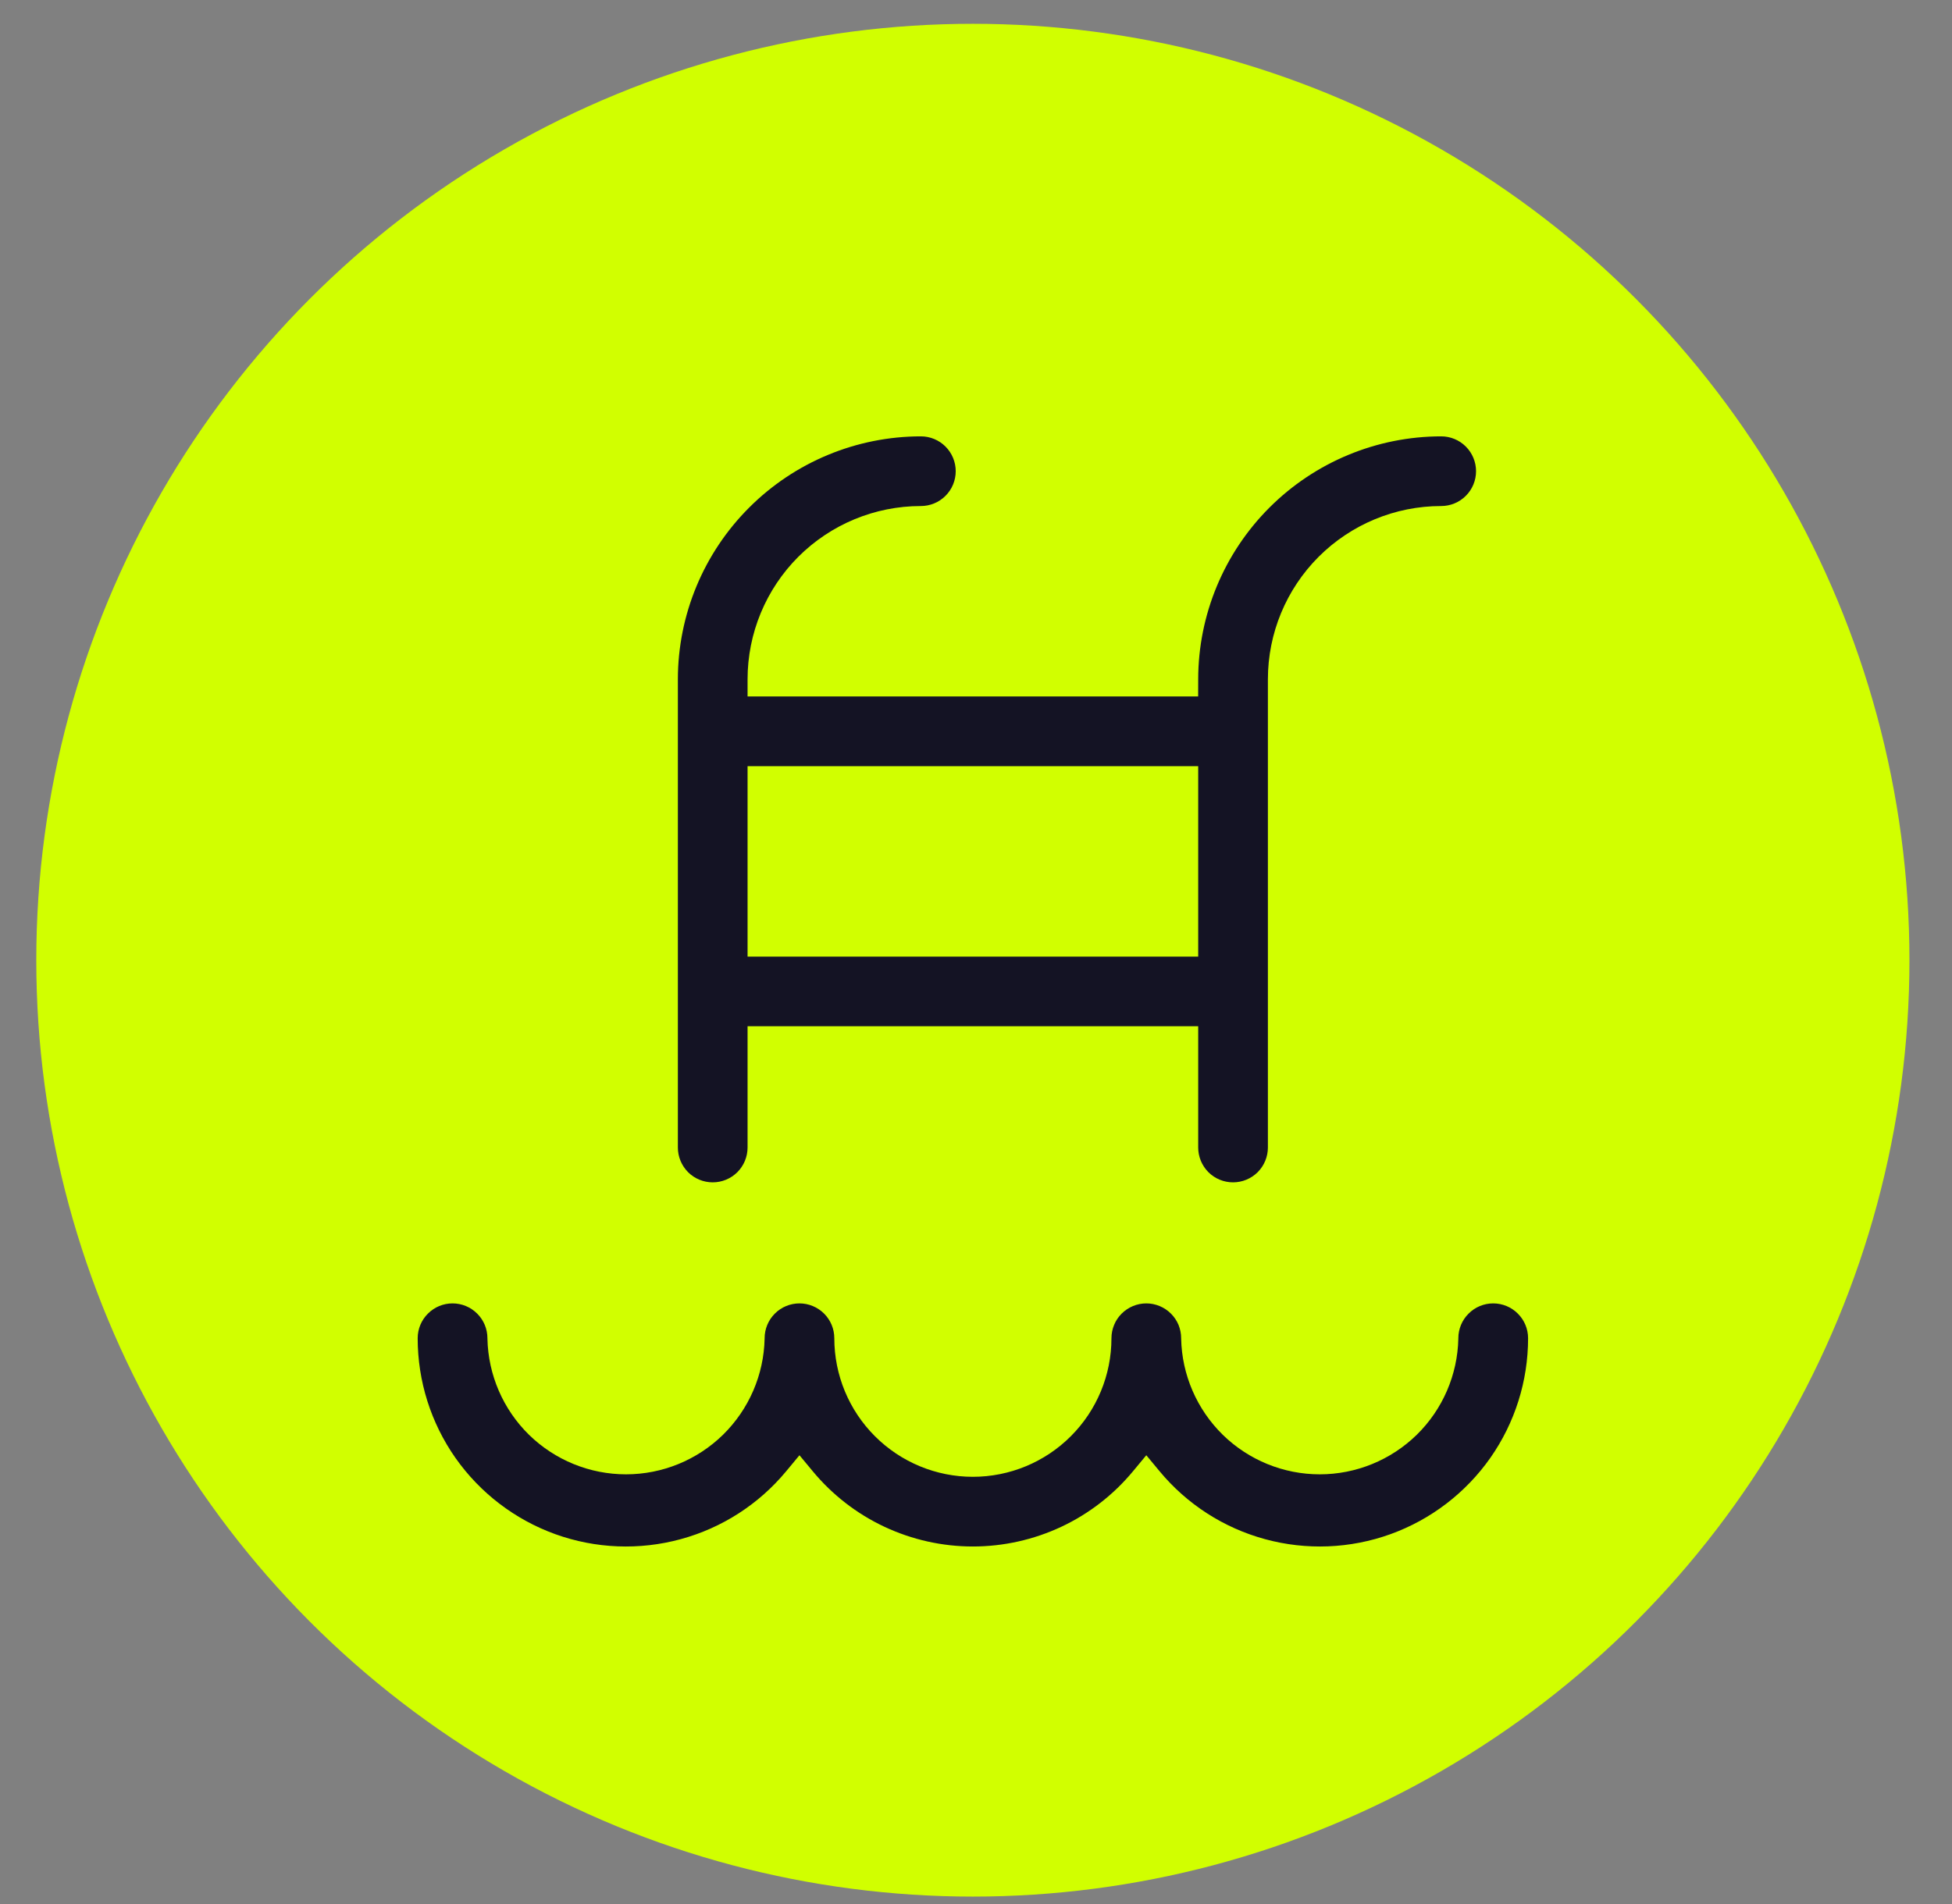
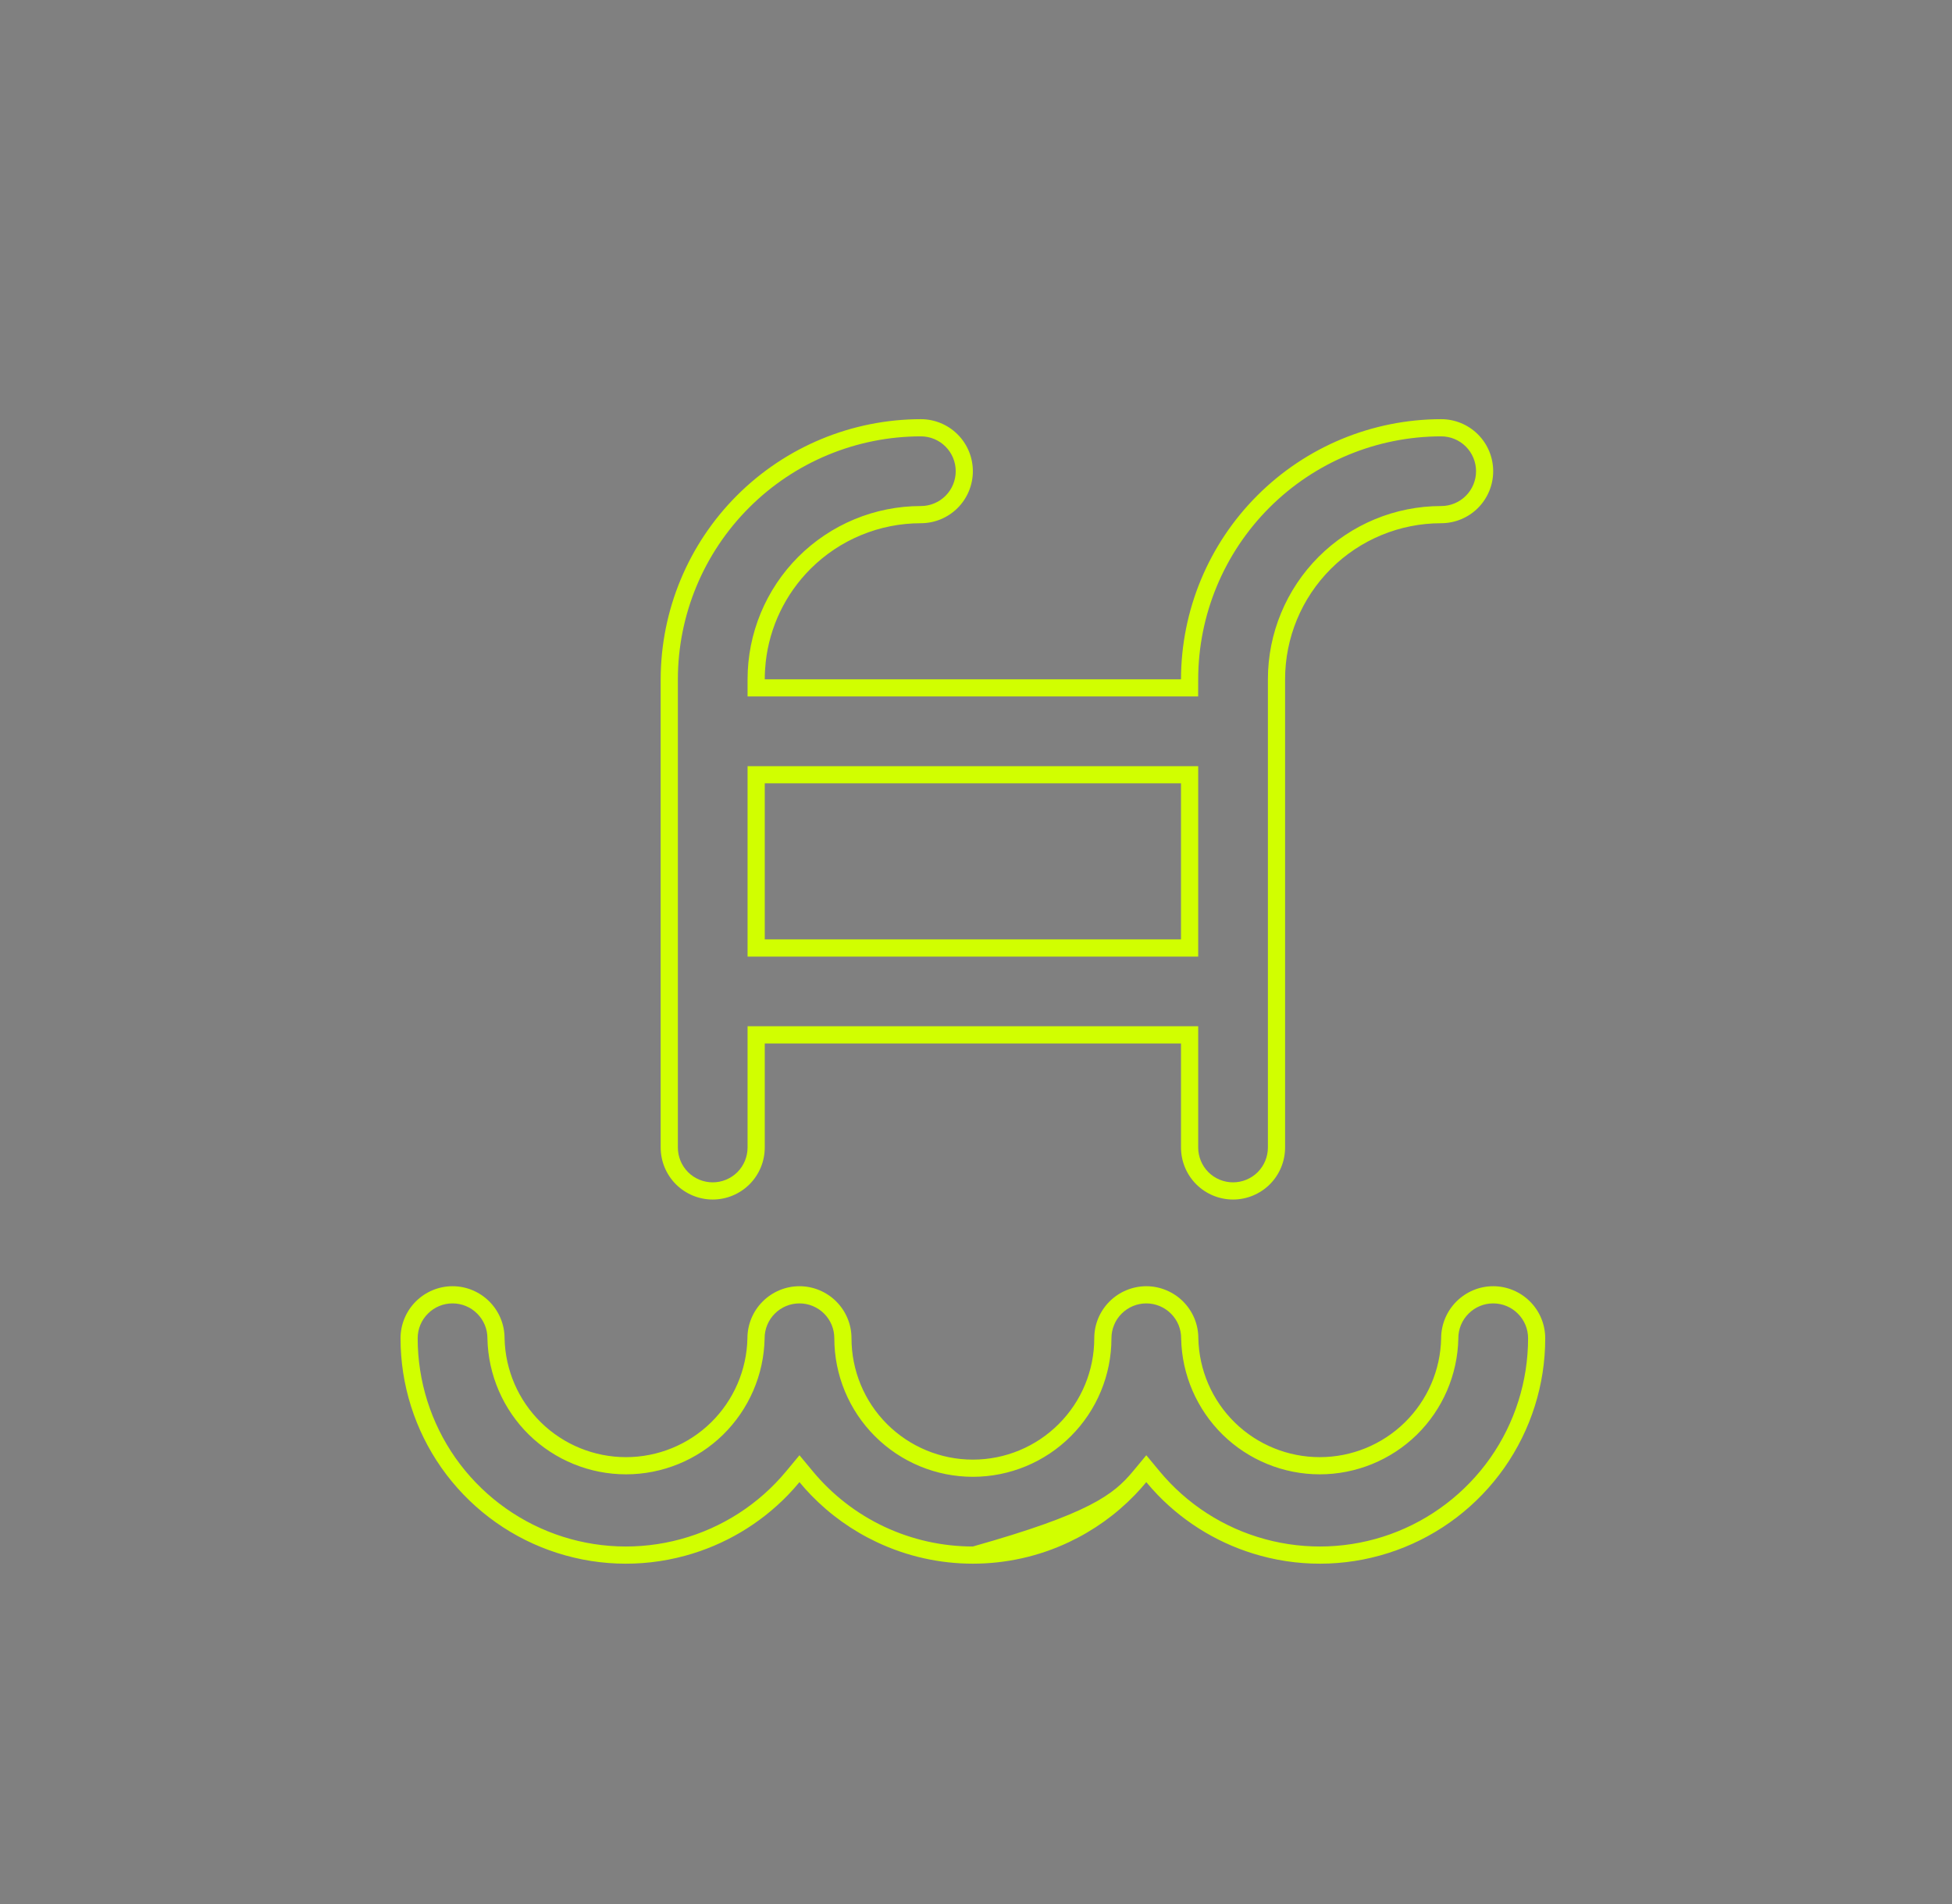
<svg xmlns="http://www.w3.org/2000/svg" width="41" height="40" viewBox="0 0 41 40" fill="none">
  <rect x="0" y="0" width="41" height="40" fill="#808080" stroke="none" />
-   <circle cx="20.434" cy="20.172" r="19.672" fill="#D1FF00" />
-   <path fill-rule="evenodd" clip-rule="evenodd" d="M32.096 28.114C32.096 27.92 32.019 27.734 31.881 27.597C31.744 27.459 31.558 27.382 31.363 27.382C31.169 27.382 30.983 27.459 30.846 27.597C30.708 27.734 30.631 27.92 30.631 28.114V28.122C30.615 28.883 30.302 29.608 29.758 30.142C29.213 30.674 28.482 30.973 27.72 30.973C26.959 30.973 26.227 30.674 25.683 30.142C25.139 29.608 24.825 28.883 24.809 28.122L24.809 28.114C24.809 28.018 24.79 27.923 24.754 27.834C24.717 27.745 24.663 27.665 24.595 27.597C24.527 27.529 24.446 27.475 24.357 27.438C24.268 27.401 24.173 27.382 24.077 27.382C23.981 27.382 23.886 27.401 23.797 27.438C23.708 27.475 23.627 27.529 23.559 27.597C23.491 27.665 23.437 27.745 23.401 27.834C23.364 27.923 23.345 28.018 23.345 28.114C23.345 28.886 23.038 29.627 22.492 30.172C21.947 30.718 21.206 31.025 20.434 31.025C19.663 31.025 18.922 30.718 18.377 30.172C17.831 29.627 17.524 28.886 17.524 28.114C17.524 27.92 17.447 27.734 17.31 27.597C17.172 27.459 16.986 27.382 16.792 27.382C16.598 27.382 16.411 27.459 16.274 27.597C16.137 27.734 16.06 27.92 16.06 28.114V28.122C16.044 28.883 15.73 29.608 15.186 30.142C14.642 30.674 13.91 30.973 13.149 30.973C12.387 30.973 11.655 30.674 11.111 30.142C10.567 29.608 10.254 28.883 10.238 28.122L10.238 28.114C10.238 27.92 10.161 27.734 10.023 27.597C9.886 27.459 9.7 27.382 9.505 27.382C9.311 27.382 9.125 27.459 8.988 27.597C8.85 27.734 8.773 27.92 8.773 28.114C8.773 29.014 9.05 29.892 9.567 30.629C10.085 31.365 10.816 31.924 11.663 32.23C12.509 32.535 13.429 32.572 14.298 32.335C15.166 32.099 15.94 31.6 16.514 30.907L16.792 30.572L17.07 30.907C17.48 31.402 17.994 31.801 18.575 32.074C19.157 32.347 19.792 32.489 20.434 32.489C21.077 32.489 21.712 32.347 22.294 32.074C22.875 31.801 23.389 31.402 23.799 30.907L24.077 30.572L24.355 30.907C24.929 31.6 25.703 32.099 26.571 32.335C27.44 32.572 28.36 32.535 29.206 32.23C30.053 31.924 30.784 31.365 31.302 30.629C31.819 29.892 32.096 29.014 32.096 28.114ZM25.167 21.56V24.107C25.167 24.301 25.244 24.487 25.381 24.625C25.518 24.762 25.705 24.839 25.899 24.839C26.093 24.839 26.279 24.762 26.417 24.625C26.554 24.487 26.631 24.301 26.631 24.107V14.271C26.631 13.305 27.015 12.38 27.697 11.697C28.38 11.015 29.305 10.631 30.27 10.631C30.465 10.631 30.651 10.554 30.788 10.417C30.926 10.28 31.003 10.093 31.003 9.899C31.003 9.705 30.926 9.519 30.788 9.381C30.651 9.244 30.465 9.167 30.271 9.167C28.918 9.168 27.62 9.707 26.663 10.664C25.707 11.62 25.168 12.918 25.167 14.271L25.166 14.631H15.702V14.271C15.702 13.305 16.086 12.38 16.768 11.697C17.451 11.015 18.376 10.631 19.342 10.631C19.536 10.631 19.722 10.554 19.859 10.417C19.997 10.28 20.074 10.093 20.074 9.899C20.074 9.705 19.997 9.519 19.859 9.381C19.722 9.244 19.536 9.167 19.342 9.167C17.989 9.168 16.691 9.707 15.735 10.664C14.778 11.62 14.239 12.918 14.238 14.271V24.107C14.238 24.301 14.315 24.487 14.452 24.625C14.589 24.762 14.776 24.839 14.97 24.839C15.164 24.839 15.35 24.762 15.488 24.625C15.625 24.487 15.702 24.301 15.702 24.107V21.56H25.167ZM13.877 14.271V24.107C13.877 24.397 13.992 24.674 14.197 24.88C14.402 25.084 14.68 25.2 14.97 25.2C15.26 25.2 15.538 25.084 15.743 24.88C15.948 24.674 16.063 24.397 16.063 24.107V21.921H24.806V24.107C24.806 24.397 24.921 24.674 25.126 24.88C25.331 25.084 25.609 25.2 25.899 25.2C26.189 25.2 26.467 25.084 26.672 24.88C26.877 24.674 26.992 24.397 26.992 24.107V14.271C26.992 13.401 27.337 12.567 27.952 11.952C28.567 11.337 29.401 10.992 30.27 10.992C30.56 10.992 30.838 10.877 31.043 10.672C31.248 10.467 31.363 10.189 31.363 9.899C31.363 9.609 31.248 9.331 31.043 9.126C30.838 8.921 30.56 8.806 30.27 8.806C28.822 8.808 27.433 9.384 26.409 10.409C25.384 11.433 24.808 12.822 24.806 14.271H16.063C16.063 14.15 16.07 14.029 16.083 13.91C16.164 13.173 16.494 12.482 17.023 11.952C17.638 11.337 18.472 10.992 19.342 10.992C19.631 10.992 19.909 10.877 20.114 10.672C20.319 10.467 20.434 10.189 20.434 9.899C20.434 9.609 20.319 9.331 20.114 9.126C19.909 8.921 19.631 8.806 19.342 8.806C17.893 8.808 16.504 9.384 15.479 10.409C14.455 11.433 13.879 12.822 13.877 14.271ZM25.167 20.096H15.702V16.096H25.167V20.096ZM24.32 31.409C24.91 32.018 25.654 32.459 26.477 32.683C27.416 32.94 28.412 32.9 29.329 32.569C30.245 32.239 31.037 31.633 31.597 30.836C32.156 30.039 32.457 29.088 32.456 28.114C32.456 27.825 32.341 27.547 32.136 27.342C31.931 27.137 31.653 27.021 31.363 27.021C31.074 27.021 30.796 27.137 30.591 27.342C30.386 27.547 30.27 27.825 30.27 28.114C30.257 28.782 29.982 29.417 29.505 29.884C29.028 30.351 28.388 30.612 27.72 30.612C27.053 30.612 26.412 30.351 25.935 29.884C25.459 29.417 25.184 28.782 25.17 28.114C25.17 27.971 25.142 27.829 25.087 27.696C25.032 27.564 24.951 27.443 24.85 27.342C24.748 27.24 24.628 27.16 24.495 27.105C24.363 27.05 24.221 27.021 24.077 27.021C23.934 27.021 23.791 27.05 23.659 27.105C23.526 27.16 23.406 27.24 23.304 27.342C23.203 27.443 23.122 27.564 23.067 27.696C23.012 27.829 22.984 27.971 22.984 28.114C22.984 28.791 22.716 29.439 22.237 29.917C21.759 30.395 21.111 30.664 20.434 30.664C19.758 30.664 19.11 30.395 18.631 29.917C18.153 29.439 17.885 28.791 17.885 28.114C17.885 27.825 17.77 27.547 17.565 27.342C17.36 27.137 17.082 27.021 16.792 27.021C16.502 27.021 16.224 27.137 16.019 27.342C15.814 27.547 15.699 27.825 15.699 28.114C15.685 28.782 15.41 29.417 14.934 29.884C14.457 30.351 13.816 30.612 13.149 30.612C12.481 30.612 11.841 30.351 11.364 29.884C10.887 29.417 10.612 28.782 10.598 28.114C10.598 27.825 10.483 27.547 10.278 27.342C10.073 27.137 9.795 27.021 9.505 27.021C9.216 27.021 8.938 27.137 8.733 27.342C8.528 27.547 8.413 27.825 8.413 28.114C8.412 29.088 8.713 30.039 9.272 30.836C9.832 31.633 10.624 32.239 11.54 32.569C12.457 32.9 13.453 32.94 14.392 32.683C15.215 32.459 15.959 32.018 16.549 31.409C16.633 31.322 16.714 31.231 16.792 31.137C16.869 31.231 16.951 31.322 17.035 31.409C17.433 31.82 17.902 32.156 18.422 32.4C19.052 32.697 19.739 32.85 20.434 32.85C21.13 32.85 21.817 32.697 22.447 32.4C22.966 32.156 23.436 31.82 23.834 31.409C23.918 31.322 23.999 31.231 24.077 31.137C24.155 31.231 24.236 31.322 24.32 31.409ZM24.806 16.456V19.735H16.063V16.456H24.806Z" fill="#D1FF00" />
-   <path d="M31.881 27.597C32.019 27.734 32.096 27.92 32.096 28.114C32.096 29.014 31.819 29.892 31.302 30.629C30.784 31.365 30.053 31.924 29.206 32.23C28.36 32.535 27.44 32.572 26.571 32.335C25.703 32.099 24.929 31.6 24.355 30.907L24.077 30.572L23.799 30.907C23.389 31.402 22.875 31.801 22.294 32.074C21.712 32.347 21.077 32.489 20.434 32.489C19.792 32.489 19.157 32.347 18.575 32.074C17.994 31.801 17.48 31.402 17.07 30.907L16.792 30.572L16.514 30.907C15.94 31.6 15.166 32.099 14.298 32.335C13.429 32.572 12.509 32.535 11.663 32.23C10.816 31.924 10.085 31.365 9.567 30.629C9.05 29.892 8.773 29.014 8.773 28.114C8.773 27.92 8.85 27.734 8.988 27.597C9.125 27.459 9.311 27.382 9.505 27.382C9.7 27.382 9.886 27.459 10.023 27.597C10.161 27.734 10.238 27.92 10.238 28.114L10.238 28.122C10.254 28.883 10.567 29.608 11.111 30.142C11.655 30.674 12.387 30.973 13.149 30.973C13.91 30.973 14.642 30.674 15.186 30.142C15.73 29.608 16.044 28.883 16.06 28.122V28.114C16.06 27.92 16.137 27.734 16.274 27.597C16.411 27.459 16.598 27.382 16.792 27.382C16.986 27.382 17.172 27.459 17.31 27.597C17.447 27.734 17.524 27.92 17.524 28.114C17.524 28.886 17.831 29.627 18.377 30.172C18.922 30.718 19.663 31.025 20.434 31.025C21.206 31.025 21.947 30.718 22.492 30.172C23.038 29.627 23.345 28.886 23.345 28.114C23.345 28.018 23.364 27.923 23.401 27.834C23.437 27.745 23.491 27.665 23.559 27.597C23.627 27.529 23.708 27.475 23.797 27.438C23.886 27.401 23.981 27.382 24.077 27.382C24.173 27.382 24.268 27.401 24.357 27.438C24.446 27.475 24.527 27.529 24.595 27.597C24.663 27.665 24.717 27.745 24.754 27.834C24.79 27.923 24.809 28.018 24.809 28.114L24.809 28.122C24.825 28.883 25.139 29.608 25.683 30.142C26.227 30.674 26.959 30.973 27.72 30.973C28.482 30.973 29.213 30.674 29.758 30.142C30.302 29.608 30.615 28.883 30.631 28.122V28.114C30.631 27.92 30.708 27.734 30.846 27.597C30.983 27.459 31.169 27.382 31.363 27.382C31.558 27.382 31.744 27.459 31.881 27.597Z" fill="#141324" />
-   <path fill-rule="evenodd" clip-rule="evenodd" d="M25.381 24.625C25.244 24.487 25.167 24.301 25.167 24.107V21.56H15.702V24.107C15.702 24.301 15.625 24.487 15.488 24.625C15.35 24.762 15.164 24.839 14.97 24.839C14.776 24.839 14.589 24.762 14.452 24.625C14.315 24.487 14.238 24.301 14.238 24.107V14.271C14.239 12.918 14.778 11.62 15.735 10.664C16.691 9.707 17.989 9.168 19.342 9.167C19.536 9.167 19.722 9.244 19.859 9.381C19.997 9.519 20.074 9.705 20.074 9.899C20.074 10.093 19.997 10.28 19.859 10.417C19.722 10.554 19.536 10.631 19.342 10.631C18.376 10.631 17.451 11.015 16.768 11.697C16.086 12.38 15.702 13.305 15.702 14.271V14.631H25.166L25.167 14.271C25.168 12.918 25.707 11.62 26.663 10.664C27.62 9.707 28.918 9.168 30.271 9.167C30.465 9.167 30.651 9.244 30.788 9.381C30.926 9.519 31.003 9.705 31.003 9.899C31.003 10.093 30.926 10.28 30.788 10.417C30.651 10.554 30.465 10.631 30.27 10.631C29.305 10.631 28.38 11.015 27.697 11.697C27.015 12.38 26.631 13.305 26.631 14.271V24.107C26.631 24.301 26.554 24.487 26.417 24.625C26.279 24.762 26.093 24.839 25.899 24.839C25.705 24.839 25.518 24.762 25.381 24.625ZM25.167 20.096H15.702V16.096H25.167V20.096Z" fill="#141324" />
+   <path fill-rule="evenodd" clip-rule="evenodd" d="M32.096 28.114C32.096 27.92 32.019 27.734 31.881 27.597C31.744 27.459 31.558 27.382 31.363 27.382C31.169 27.382 30.983 27.459 30.846 27.597C30.708 27.734 30.631 27.92 30.631 28.114V28.122C30.615 28.883 30.302 29.608 29.758 30.142C29.213 30.674 28.482 30.973 27.72 30.973C26.959 30.973 26.227 30.674 25.683 30.142C25.139 29.608 24.825 28.883 24.809 28.122L24.809 28.114C24.809 28.018 24.79 27.923 24.754 27.834C24.717 27.745 24.663 27.665 24.595 27.597C24.527 27.529 24.446 27.475 24.357 27.438C24.268 27.401 24.173 27.382 24.077 27.382C23.981 27.382 23.886 27.401 23.797 27.438C23.708 27.475 23.627 27.529 23.559 27.597C23.491 27.665 23.437 27.745 23.401 27.834C23.364 27.923 23.345 28.018 23.345 28.114C23.345 28.886 23.038 29.627 22.492 30.172C21.947 30.718 21.206 31.025 20.434 31.025C19.663 31.025 18.922 30.718 18.377 30.172C17.831 29.627 17.524 28.886 17.524 28.114C17.524 27.92 17.447 27.734 17.31 27.597C17.172 27.459 16.986 27.382 16.792 27.382C16.598 27.382 16.411 27.459 16.274 27.597C16.137 27.734 16.06 27.92 16.06 28.114V28.122C16.044 28.883 15.73 29.608 15.186 30.142C14.642 30.674 13.91 30.973 13.149 30.973C12.387 30.973 11.655 30.674 11.111 30.142C10.567 29.608 10.254 28.883 10.238 28.122L10.238 28.114C10.238 27.92 10.161 27.734 10.023 27.597C9.886 27.459 9.7 27.382 9.505 27.382C9.311 27.382 9.125 27.459 8.988 27.597C8.85 27.734 8.773 27.92 8.773 28.114C8.773 29.014 9.05 29.892 9.567 30.629C10.085 31.365 10.816 31.924 11.663 32.23C12.509 32.535 13.429 32.572 14.298 32.335C15.166 32.099 15.94 31.6 16.514 30.907L16.792 30.572L17.07 30.907C17.48 31.402 17.994 31.801 18.575 32.074C19.157 32.347 19.792 32.489 20.434 32.489C22.875 31.801 23.389 31.402 23.799 30.907L24.077 30.572L24.355 30.907C24.929 31.6 25.703 32.099 26.571 32.335C27.44 32.572 28.36 32.535 29.206 32.23C30.053 31.924 30.784 31.365 31.302 30.629C31.819 29.892 32.096 29.014 32.096 28.114ZM25.167 21.56V24.107C25.167 24.301 25.244 24.487 25.381 24.625C25.518 24.762 25.705 24.839 25.899 24.839C26.093 24.839 26.279 24.762 26.417 24.625C26.554 24.487 26.631 24.301 26.631 24.107V14.271C26.631 13.305 27.015 12.38 27.697 11.697C28.38 11.015 29.305 10.631 30.27 10.631C30.465 10.631 30.651 10.554 30.788 10.417C30.926 10.28 31.003 10.093 31.003 9.899C31.003 9.705 30.926 9.519 30.788 9.381C30.651 9.244 30.465 9.167 30.271 9.167C28.918 9.168 27.62 9.707 26.663 10.664C25.707 11.62 25.168 12.918 25.167 14.271L25.166 14.631H15.702V14.271C15.702 13.305 16.086 12.38 16.768 11.697C17.451 11.015 18.376 10.631 19.342 10.631C19.536 10.631 19.722 10.554 19.859 10.417C19.997 10.28 20.074 10.093 20.074 9.899C20.074 9.705 19.997 9.519 19.859 9.381C19.722 9.244 19.536 9.167 19.342 9.167C17.989 9.168 16.691 9.707 15.735 10.664C14.778 11.62 14.239 12.918 14.238 14.271V24.107C14.238 24.301 14.315 24.487 14.452 24.625C14.589 24.762 14.776 24.839 14.97 24.839C15.164 24.839 15.35 24.762 15.488 24.625C15.625 24.487 15.702 24.301 15.702 24.107V21.56H25.167ZM13.877 14.271V24.107C13.877 24.397 13.992 24.674 14.197 24.88C14.402 25.084 14.68 25.2 14.97 25.2C15.26 25.2 15.538 25.084 15.743 24.88C15.948 24.674 16.063 24.397 16.063 24.107V21.921H24.806V24.107C24.806 24.397 24.921 24.674 25.126 24.88C25.331 25.084 25.609 25.2 25.899 25.2C26.189 25.2 26.467 25.084 26.672 24.88C26.877 24.674 26.992 24.397 26.992 24.107V14.271C26.992 13.401 27.337 12.567 27.952 11.952C28.567 11.337 29.401 10.992 30.27 10.992C30.56 10.992 30.838 10.877 31.043 10.672C31.248 10.467 31.363 10.189 31.363 9.899C31.363 9.609 31.248 9.331 31.043 9.126C30.838 8.921 30.56 8.806 30.27 8.806C28.822 8.808 27.433 9.384 26.409 10.409C25.384 11.433 24.808 12.822 24.806 14.271H16.063C16.063 14.15 16.07 14.029 16.083 13.91C16.164 13.173 16.494 12.482 17.023 11.952C17.638 11.337 18.472 10.992 19.342 10.992C19.631 10.992 19.909 10.877 20.114 10.672C20.319 10.467 20.434 10.189 20.434 9.899C20.434 9.609 20.319 9.331 20.114 9.126C19.909 8.921 19.631 8.806 19.342 8.806C17.893 8.808 16.504 9.384 15.479 10.409C14.455 11.433 13.879 12.822 13.877 14.271ZM25.167 20.096H15.702V16.096H25.167V20.096ZM24.32 31.409C24.91 32.018 25.654 32.459 26.477 32.683C27.416 32.94 28.412 32.9 29.329 32.569C30.245 32.239 31.037 31.633 31.597 30.836C32.156 30.039 32.457 29.088 32.456 28.114C32.456 27.825 32.341 27.547 32.136 27.342C31.931 27.137 31.653 27.021 31.363 27.021C31.074 27.021 30.796 27.137 30.591 27.342C30.386 27.547 30.27 27.825 30.27 28.114C30.257 28.782 29.982 29.417 29.505 29.884C29.028 30.351 28.388 30.612 27.72 30.612C27.053 30.612 26.412 30.351 25.935 29.884C25.459 29.417 25.184 28.782 25.17 28.114C25.17 27.971 25.142 27.829 25.087 27.696C25.032 27.564 24.951 27.443 24.85 27.342C24.748 27.24 24.628 27.16 24.495 27.105C24.363 27.05 24.221 27.021 24.077 27.021C23.934 27.021 23.791 27.05 23.659 27.105C23.526 27.16 23.406 27.24 23.304 27.342C23.203 27.443 23.122 27.564 23.067 27.696C23.012 27.829 22.984 27.971 22.984 28.114C22.984 28.791 22.716 29.439 22.237 29.917C21.759 30.395 21.111 30.664 20.434 30.664C19.758 30.664 19.11 30.395 18.631 29.917C18.153 29.439 17.885 28.791 17.885 28.114C17.885 27.825 17.77 27.547 17.565 27.342C17.36 27.137 17.082 27.021 16.792 27.021C16.502 27.021 16.224 27.137 16.019 27.342C15.814 27.547 15.699 27.825 15.699 28.114C15.685 28.782 15.41 29.417 14.934 29.884C14.457 30.351 13.816 30.612 13.149 30.612C12.481 30.612 11.841 30.351 11.364 29.884C10.887 29.417 10.612 28.782 10.598 28.114C10.598 27.825 10.483 27.547 10.278 27.342C10.073 27.137 9.795 27.021 9.505 27.021C9.216 27.021 8.938 27.137 8.733 27.342C8.528 27.547 8.413 27.825 8.413 28.114C8.412 29.088 8.713 30.039 9.272 30.836C9.832 31.633 10.624 32.239 11.54 32.569C12.457 32.9 13.453 32.94 14.392 32.683C15.215 32.459 15.959 32.018 16.549 31.409C16.633 31.322 16.714 31.231 16.792 31.137C16.869 31.231 16.951 31.322 17.035 31.409C17.433 31.82 17.902 32.156 18.422 32.4C19.052 32.697 19.739 32.85 20.434 32.85C21.13 32.85 21.817 32.697 22.447 32.4C22.966 32.156 23.436 31.82 23.834 31.409C23.918 31.322 23.999 31.231 24.077 31.137C24.155 31.231 24.236 31.322 24.32 31.409ZM24.806 16.456V19.735H16.063V16.456H24.806Z" fill="#D1FF00" />
</svg>